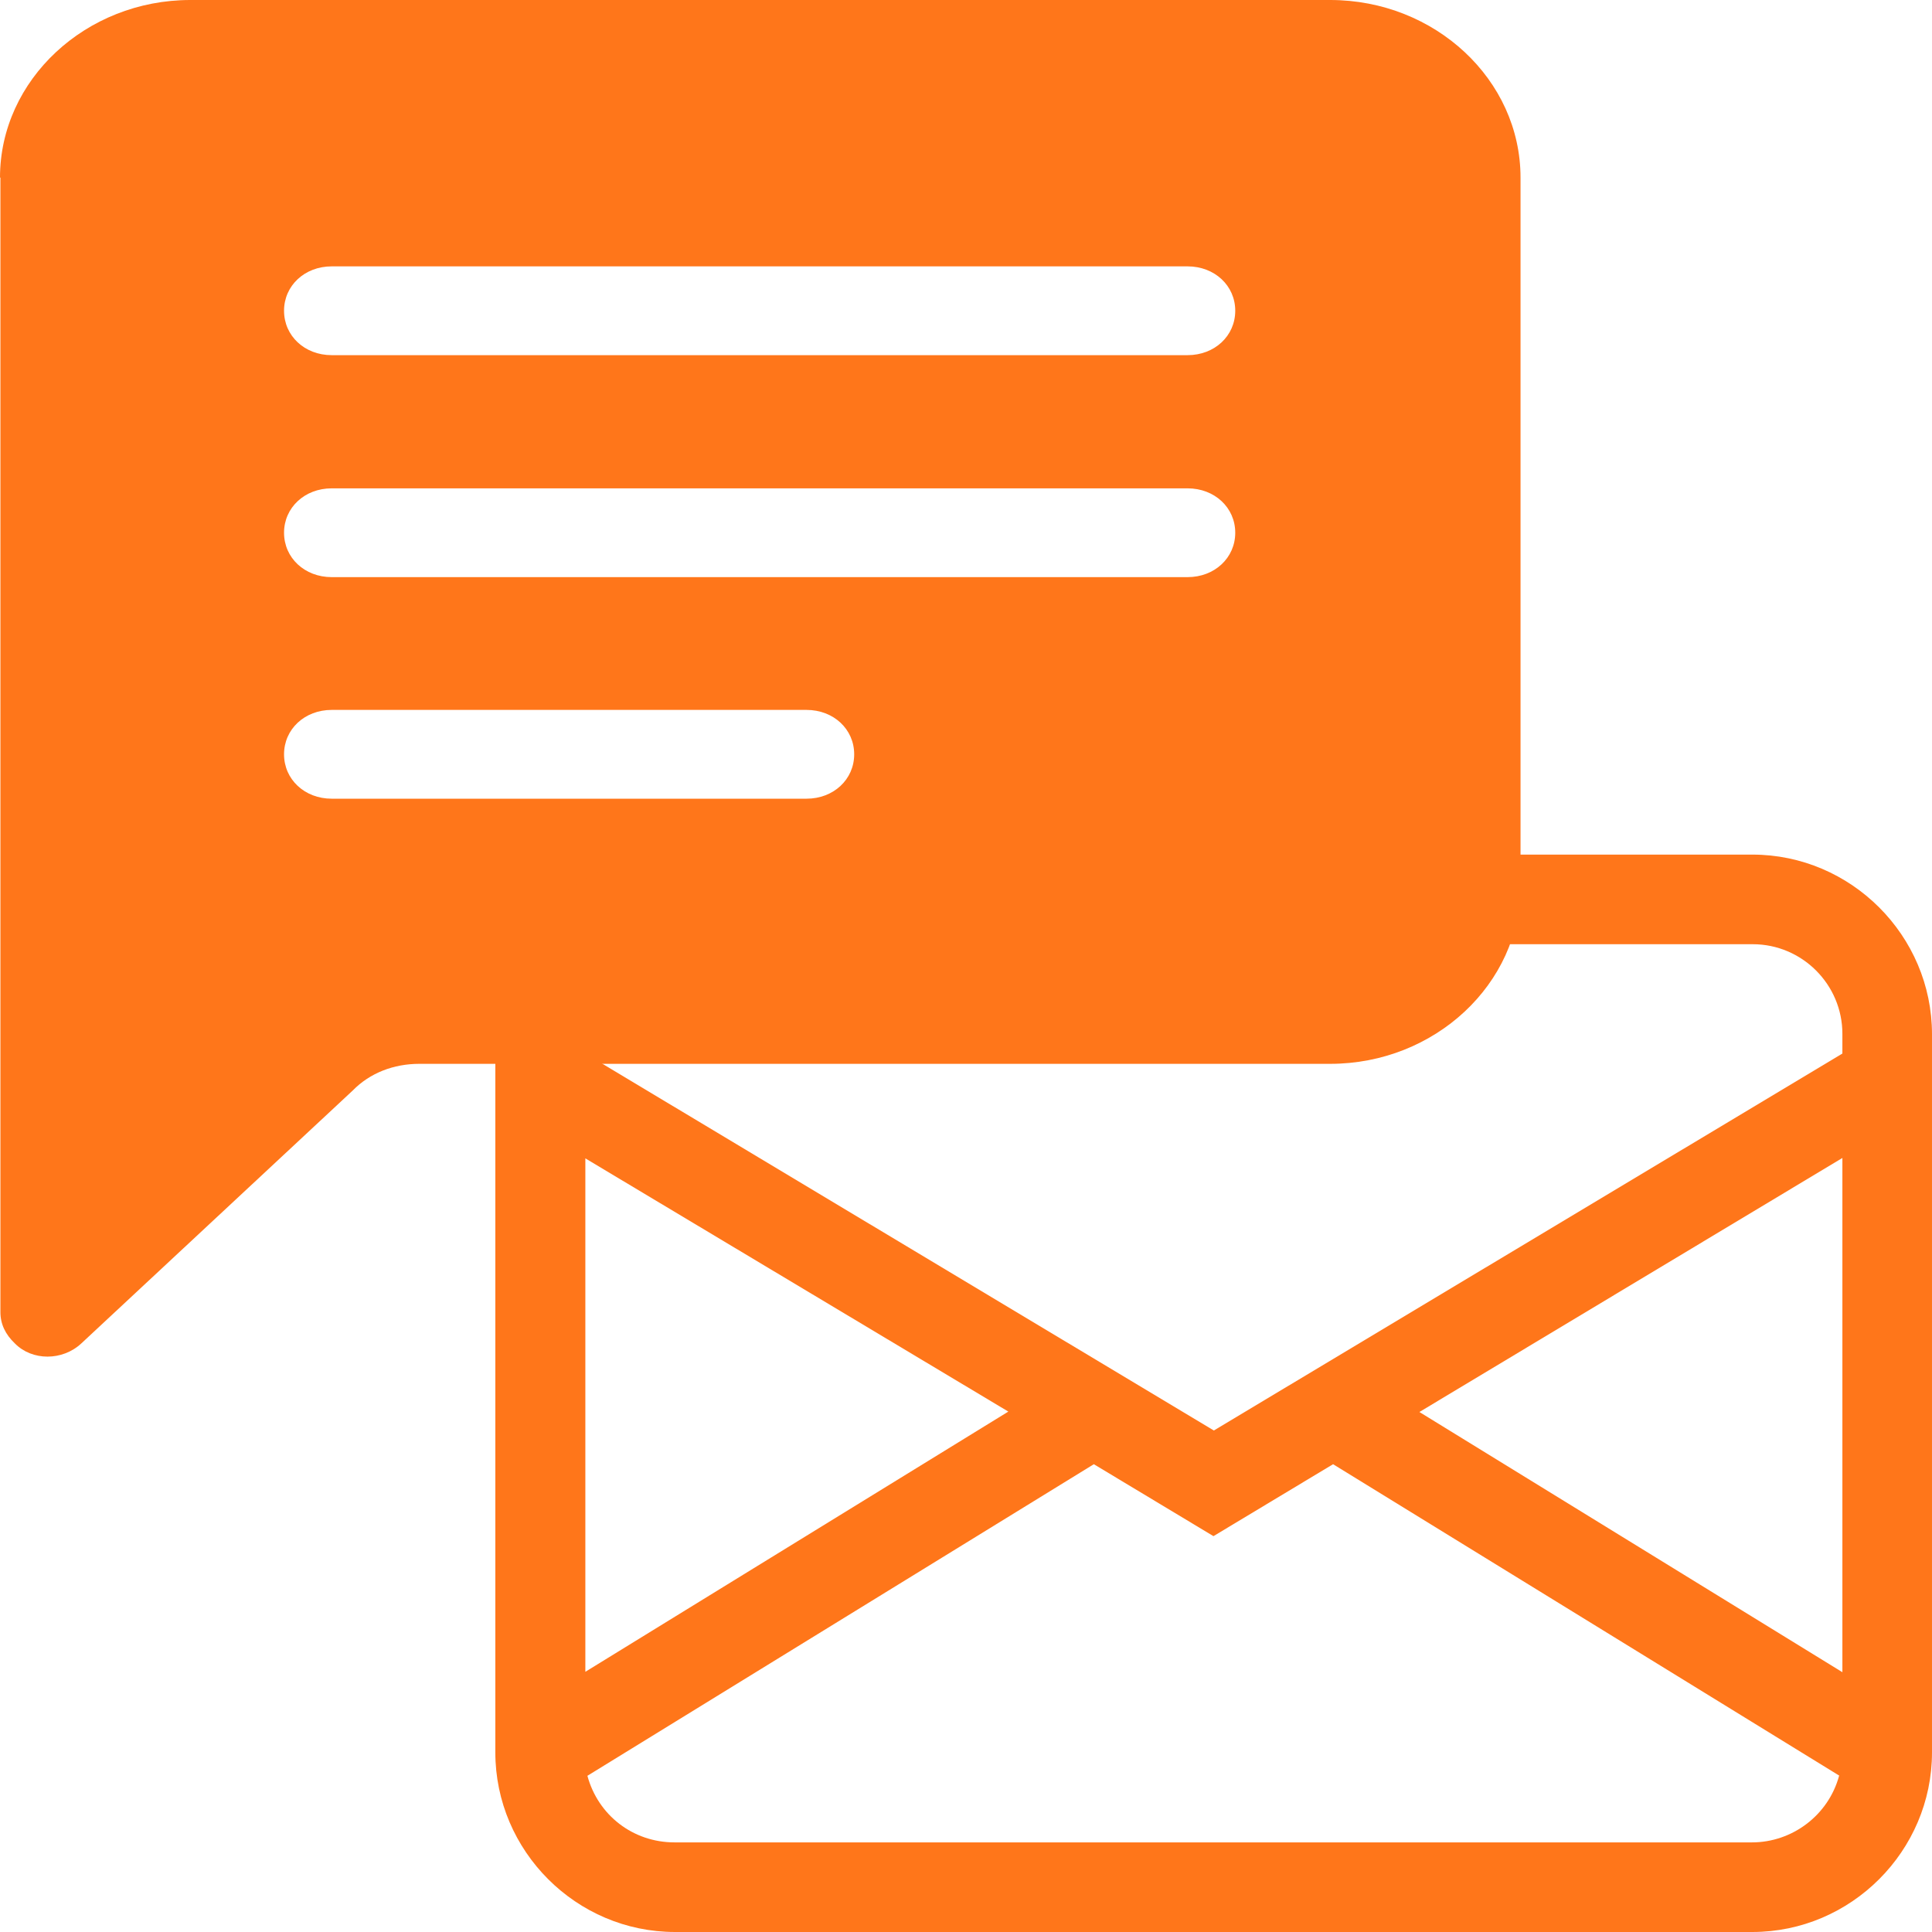
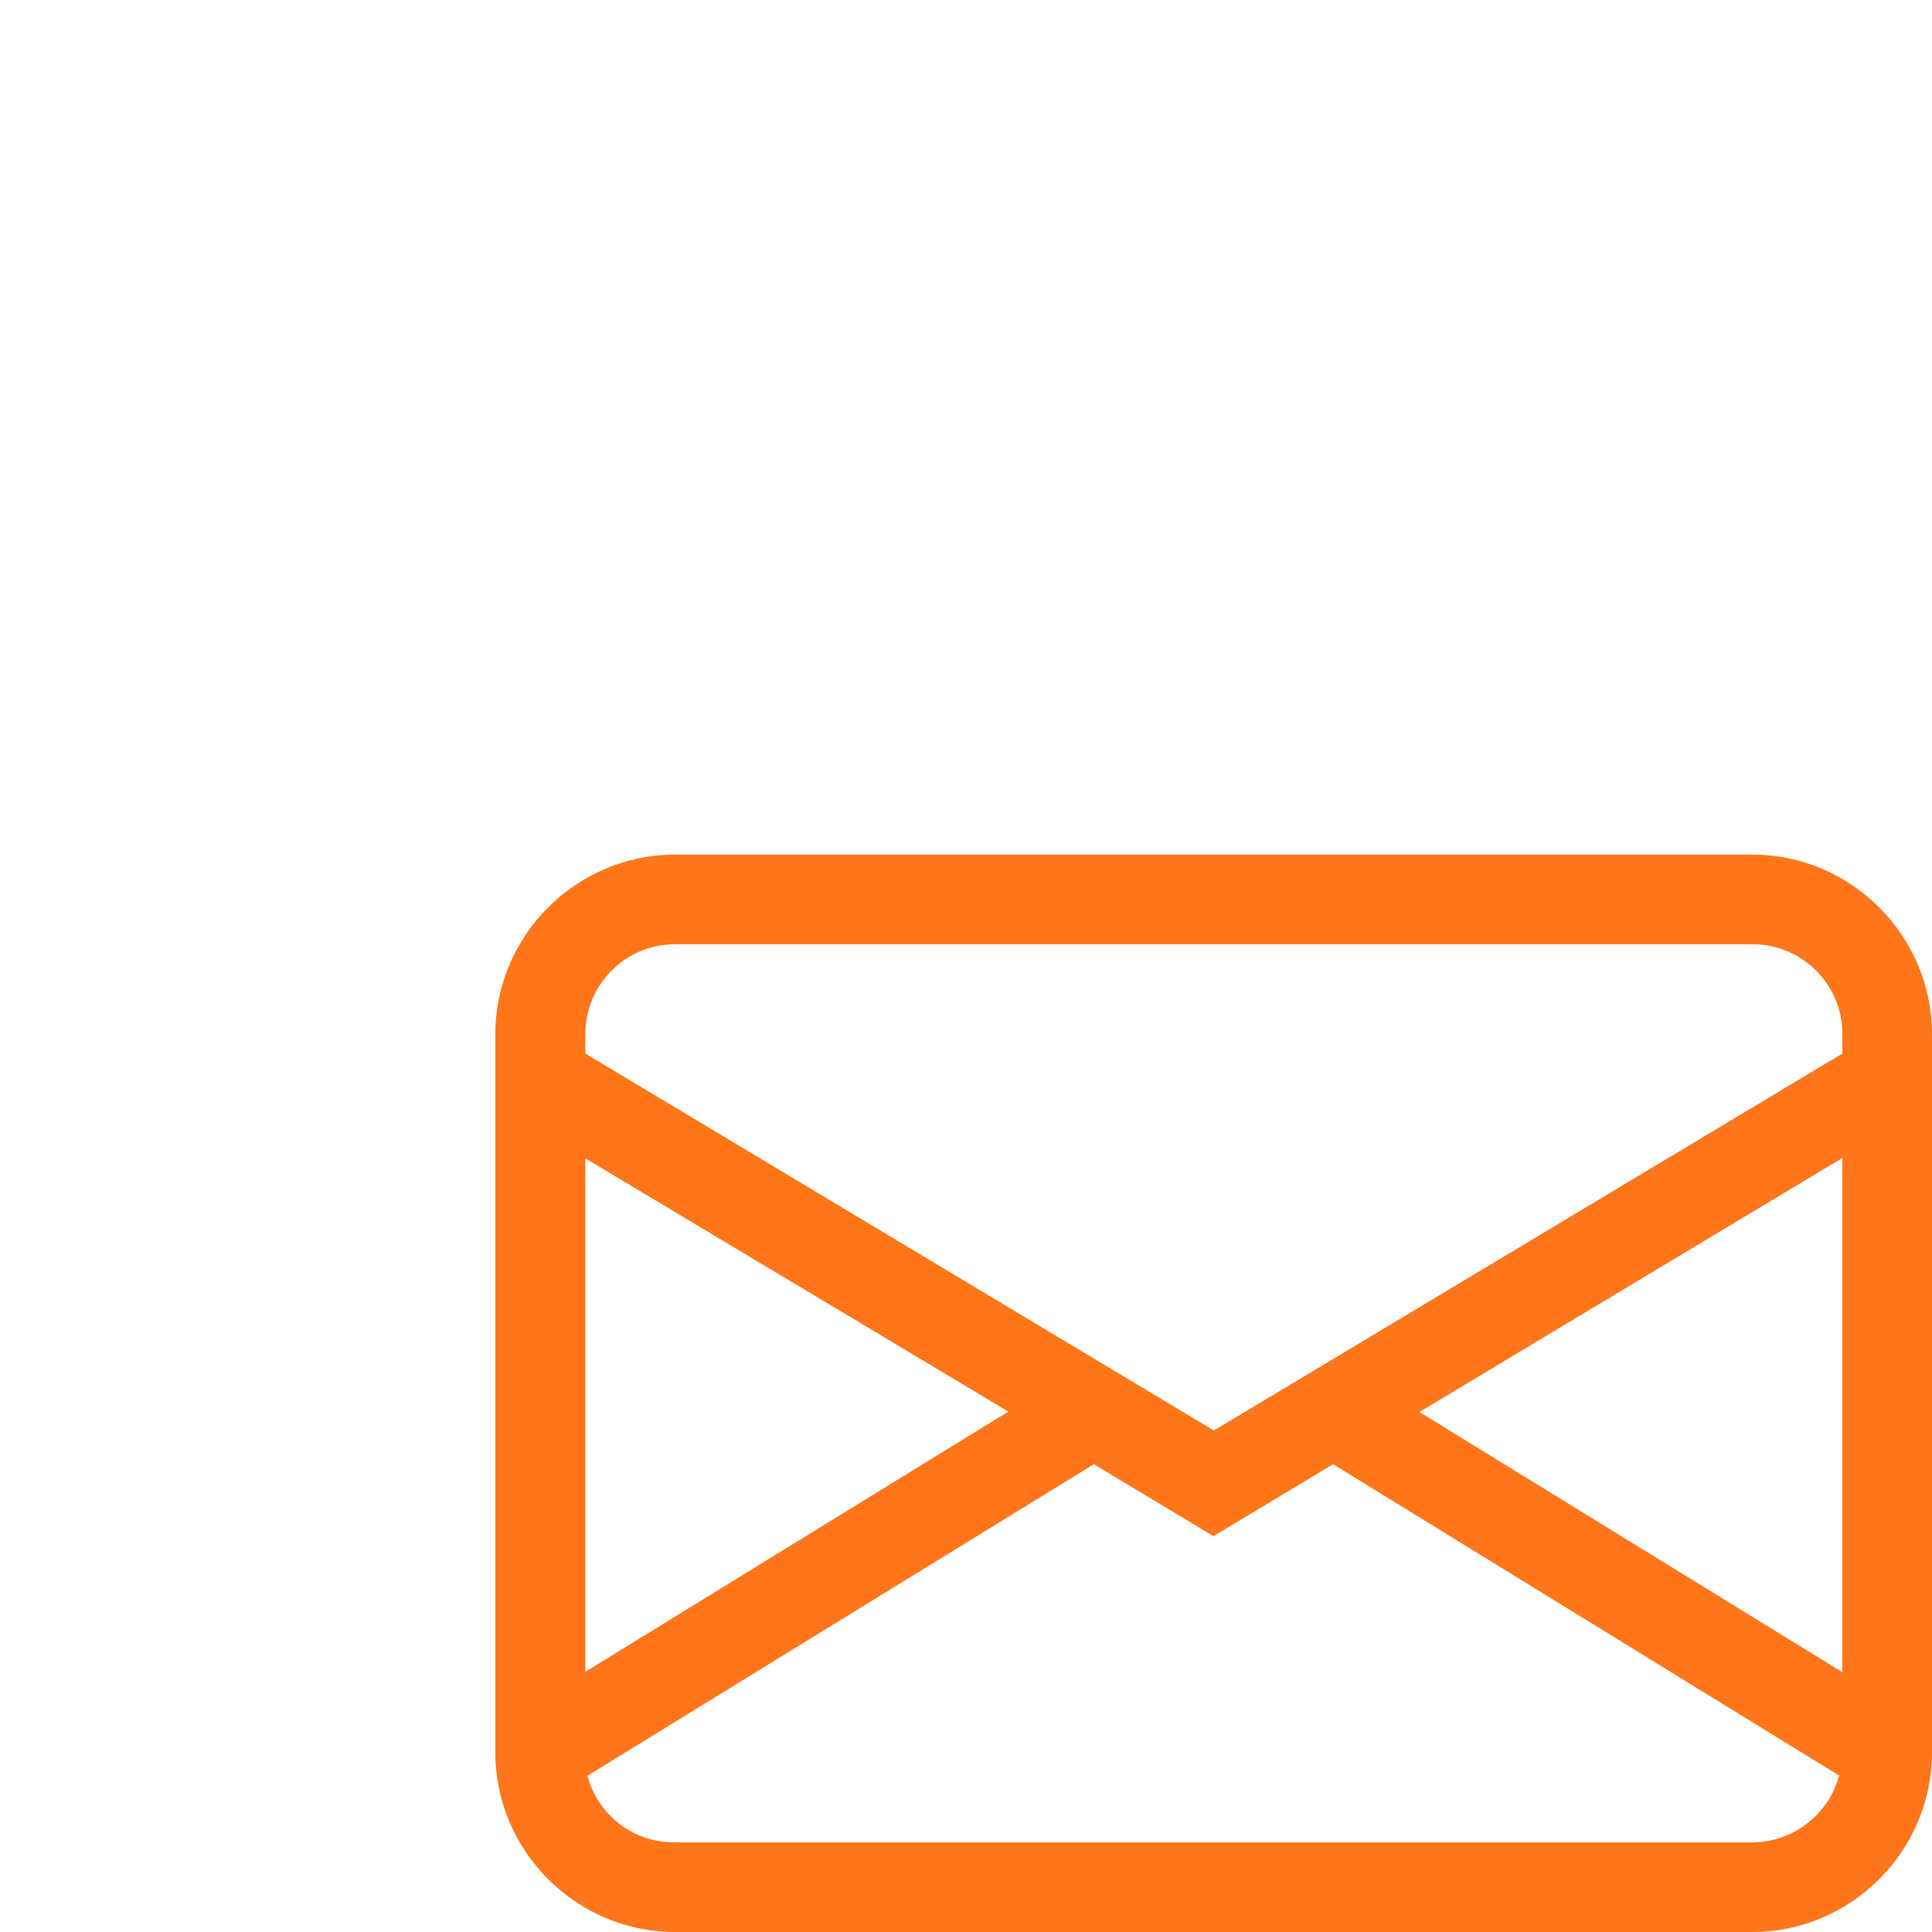
<svg xmlns="http://www.w3.org/2000/svg" id="Capa_1" data-name="Capa 1" viewBox="0 0 47 47">
  <defs>
    <style>
      .cls-1 {
        fill: #ff761a;
      }
    </style>
  </defs>
-   <path class="cls-1" d="M0,4.32C0,1.94,2.09,0,4.63,0h27.73c2.55,0,4.63,1.94,4.63,4.32v17.24c0,2.38-2.09,4.32-4.63,4.32H10.2c-.62,0-1.2.22-1.62.65l-6.6,6.15c-.46.43-1.2.43-1.62,0-.23-.22-.35-.47-.35-.76V4.32ZM8.07,6.48c-.66,0-1.16.47-1.16,1.08s.5,1.08,1.16,1.08h20.82c.66,0,1.16-.47,1.16-1.08s-.5-1.08-1.16-1.08H8.07ZM8.07,11.88c-.66,0-1.16.47-1.16,1.08s.5,1.08,1.16,1.08h20.82c.66,0,1.16-.47,1.16-1.08s-.5-1.08-1.16-1.08H8.07ZM8.07,17.27c-.66,0-1.16.47-1.16,1.08s.5,1.08,1.16,1.08h11.55c.66,0,1.16-.47,1.16-1.08s-.5-1.08-1.16-1.08h-11.55Z" />
  <path class="cls-1" d="M12.05,25.16c0-2.4,1.97-4.37,4.37-4.37h26.21c2.4,0,4.37,1.97,4.37,4.37v17.47c0,2.4-1.97,4.37-4.37,4.37h-26.21c-2.4,0-4.37-1.97-4.37-4.37v-17.47ZM16.42,22.97c-1.2,0-2.18.98-2.18,2.18v.48l15.29,9.17,15.29-9.17v-.48c0-1.2-.98-2.18-2.18-2.18h-26.21ZM44.82,28.17l-10.29,6.18,10.29,6.33v-12.52ZM44.75,43.2l-12.32-7.58-2.91,1.75-2.91-1.75-12.32,7.58c.26.96,1.11,1.62,2.12,1.62h26.21c.98,0,1.86-.66,2.12-1.62ZM14.24,40.67l10.29-6.33-10.29-6.16v12.49Z" />
</svg>